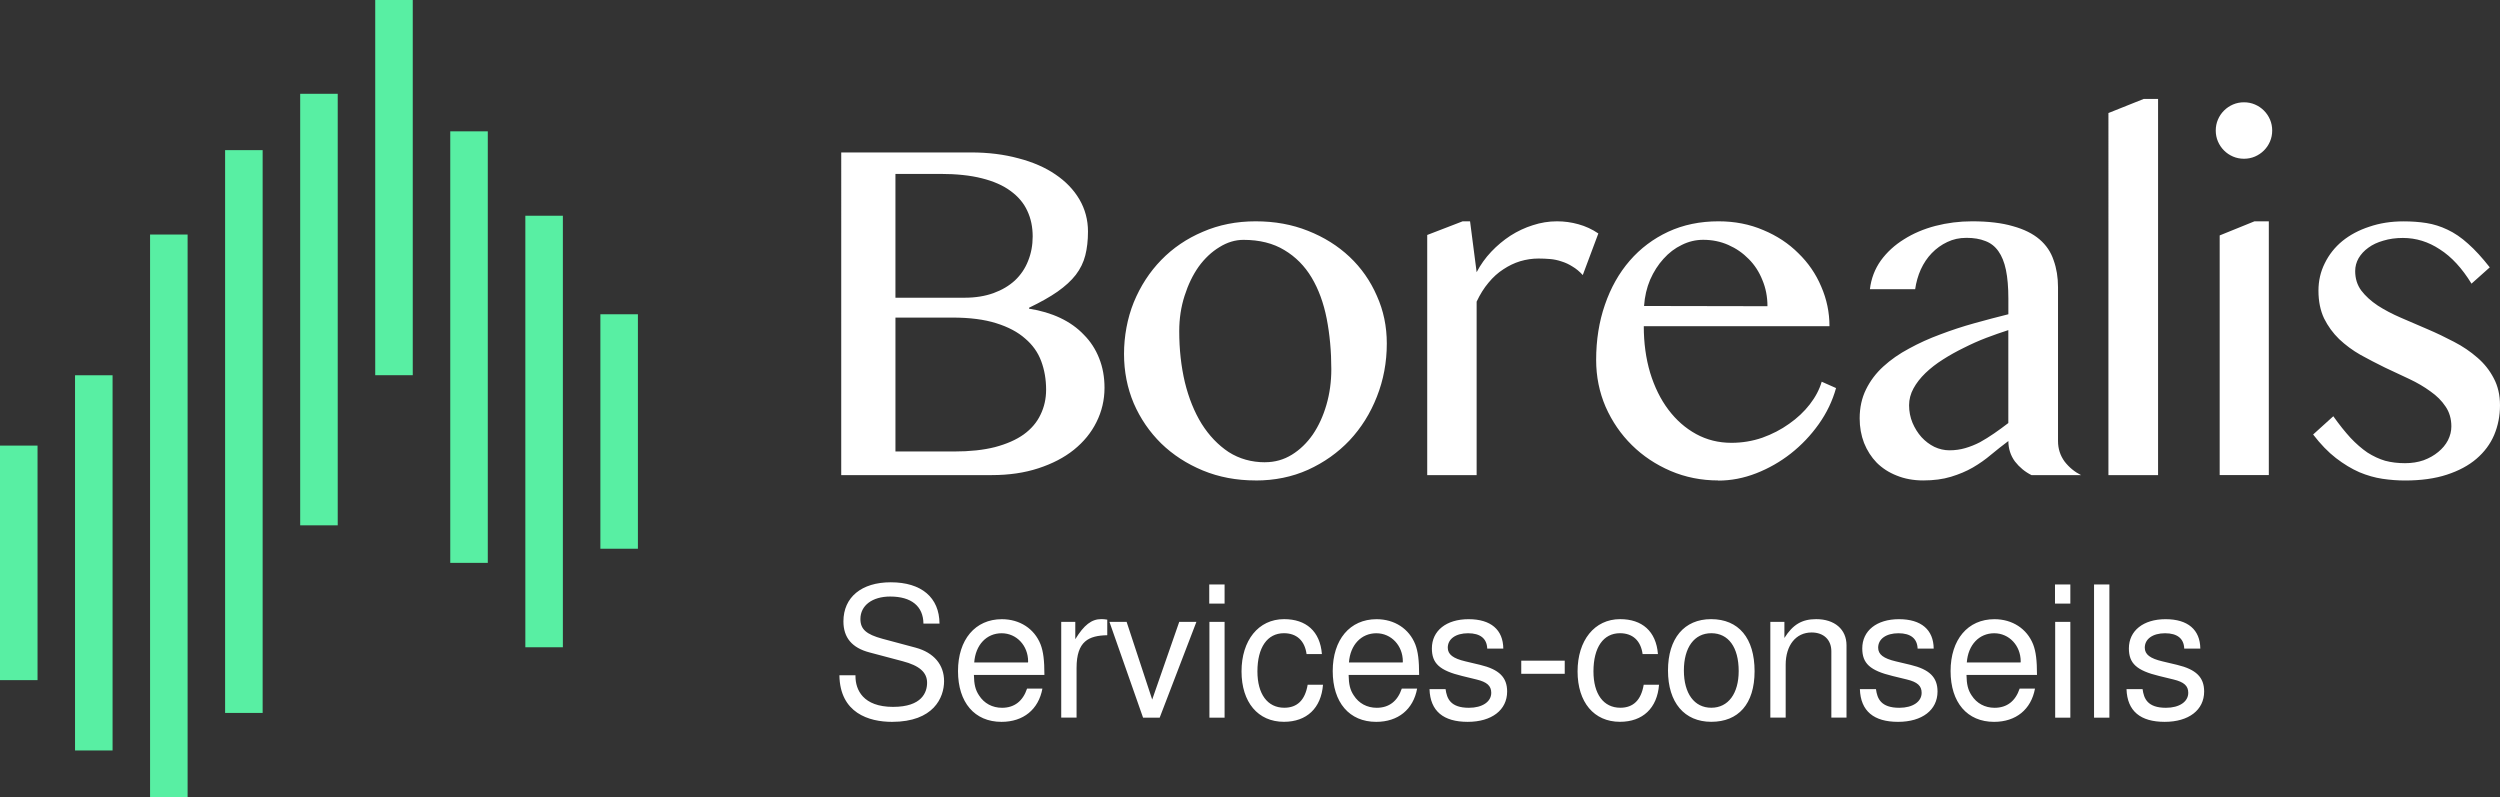
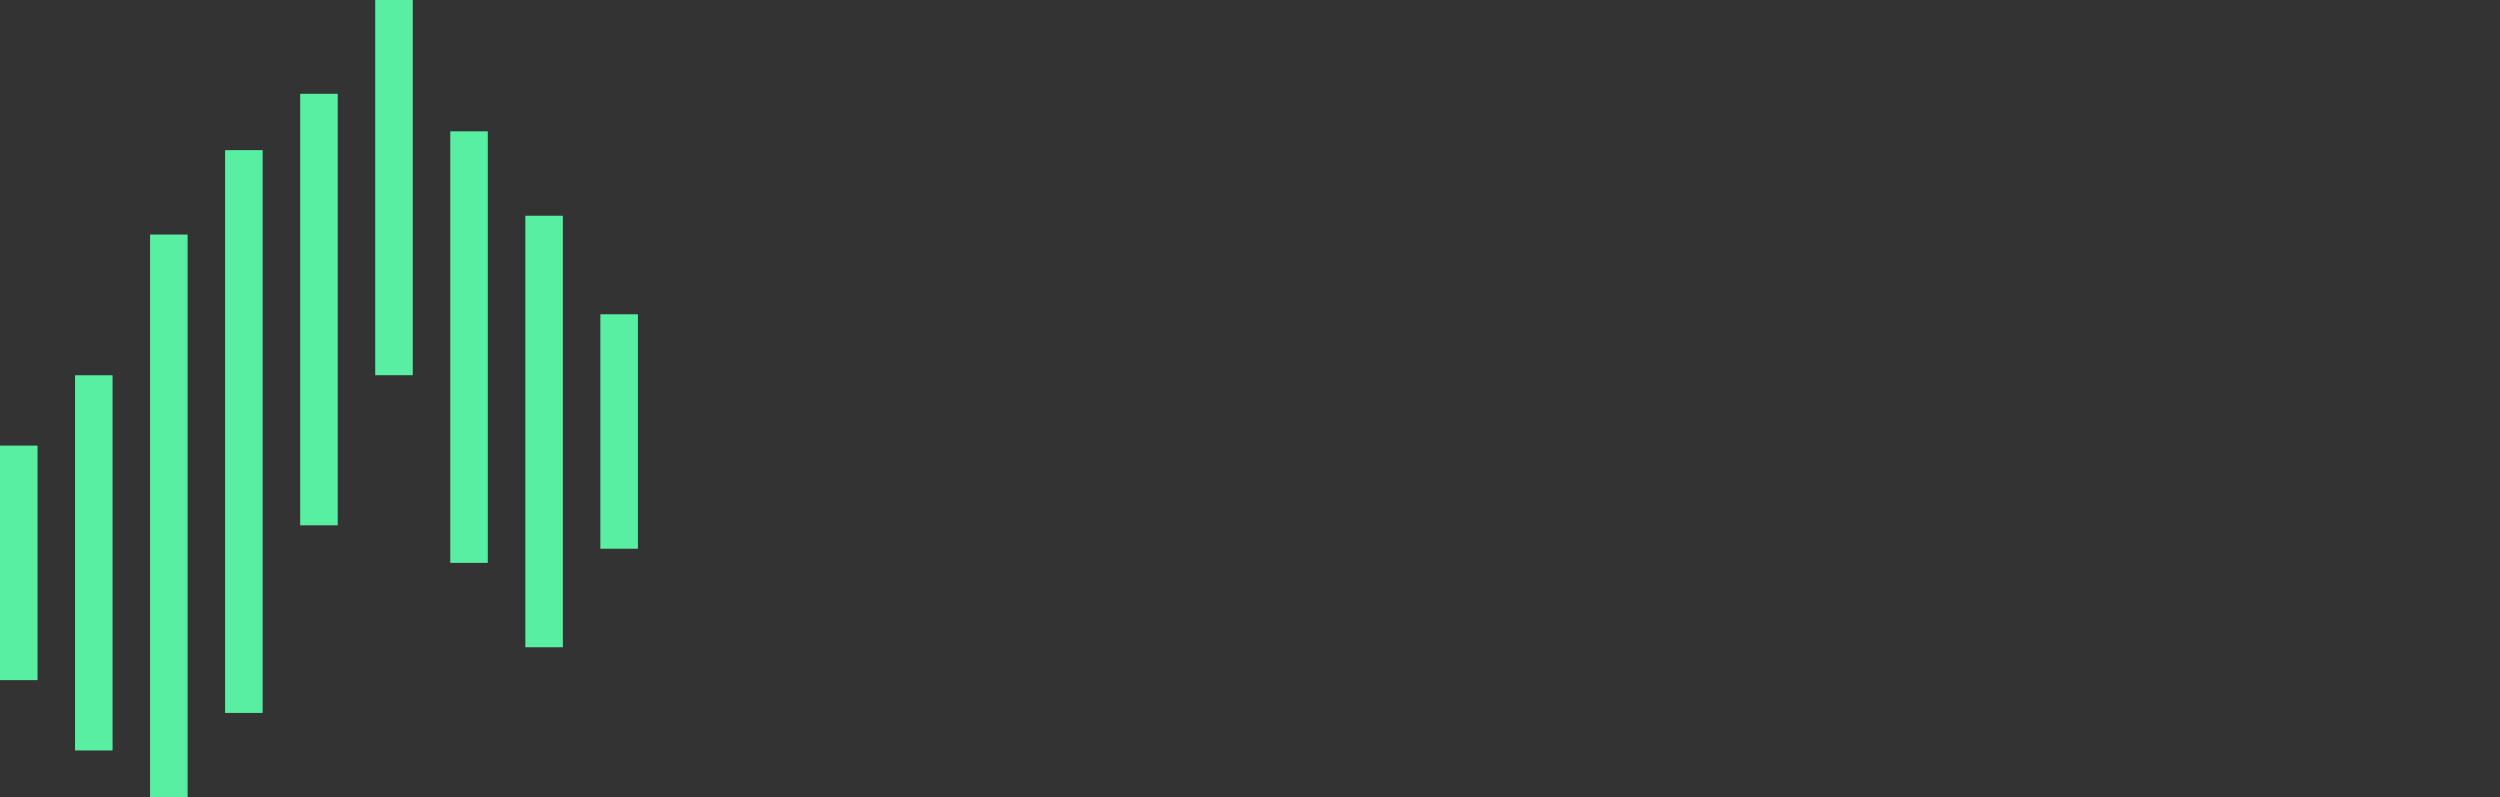
<svg xmlns="http://www.w3.org/2000/svg" id="Layer_2" data-name="Layer 2" viewBox="0 0 547.41 174.6">
  <rect x="0" y="0" width="547.41" height="174.6" fill="#333333" stroke="none" />
  <defs>
    <style>
      .cls-1 {
        fill: #fff;
      }

      .cls-2 {
        fill: #58efa3;
      }
    </style>
  </defs>
  <g id="Layer_1-2" data-name="Layer 1">
    <g>
      <path class="cls-2" d="M41.08,174.6h-8.22V51.35h8.22v123.25ZM24.65,164.33h-8.22v-82.16h8.22v82.16ZM57.51,156.11h-8.22V32.87h8.22v123.25ZM8.22,148.92H0v-51.35h8.22v51.35ZM123.25,141.73h-8.22V47.24h8.22v94.49ZM106.81,123.25h-8.22V28.76h8.22v94.49ZM139.68,120.16h-8.22v-51.35h8.22v51.35ZM73.95,115.03h-8.22V20.54h8.22v94.49ZM90.38,82.16h-8.22V0h8.22v82.16Z" />
-       <path class="cls-1" d="M184.19,33.38h28.45c3.76,0,7.21.43,10.34,1.28,3.16.82,5.86,1.99,8.1,3.52,2.27,1.53,4.03,3.36,5.28,5.49,1.24,2.13,1.87,4.48,1.87,7.03,0,1.95-.2,3.69-.59,5.22-.39,1.53-1.08,2.95-2.08,4.26-.99,1.28-2.33,2.5-4,3.68-1.63,1.14-3.71,2.31-6.23,3.52v.21c2.52.39,4.8,1.07,6.82,2.02,2.02.96,3.75,2.18,5.17,3.68,1.46,1.46,2.58,3.18,3.36,5.17.78,1.95,1.17,4.1,1.17,6.45,0,2.66-.59,5.17-1.76,7.51-1.14,2.31-2.79,4.33-4.95,6.07-2.13,1.71-4.72,3.05-7.78,4.05-3.02.99-6.41,1.49-10.18,1.49h-32.98V33.38ZM196.07,65.19h15.13c2.38,0,4.49-.34,6.34-1.01,1.85-.67,3.41-1.6,4.69-2.77,1.28-1.21,2.24-2.63,2.88-4.26.68-1.67,1.01-3.46,1.01-5.38,0-2.06-.39-3.93-1.17-5.59-.78-1.71-2.01-3.16-3.68-4.37-1.63-1.21-3.73-2.13-6.29-2.77-2.52-.64-5.56-.96-9.11-.96h-9.8v27.12ZM196.07,98.86h12.84c3.45,0,6.43-.32,8.95-.96,2.56-.68,4.65-1.6,6.29-2.77,1.67-1.21,2.89-2.65,3.68-4.32.82-1.67,1.23-3.5,1.23-5.49,0-2.24-.36-4.32-1.07-6.23-.71-1.92-1.88-3.57-3.52-4.96-1.6-1.42-3.71-2.54-6.34-3.36-2.59-.82-5.79-1.23-9.59-1.23h-12.47v29.31ZM274.94,105.2c-4.19,0-8.05-.73-11.56-2.18-3.52-1.46-6.55-3.43-9.11-5.91-2.56-2.52-4.57-5.45-6.02-8.79-1.42-3.37-2.13-6.98-2.13-10.82s.71-7.78,2.13-11.3c1.46-3.55,3.46-6.64,6.02-9.27,2.56-2.63,5.59-4.69,9.11-6.18,3.52-1.53,7.37-2.29,11.56-2.29s7.97.69,11.46,2.08c3.52,1.39,6.55,3.29,9.11,5.7,2.56,2.42,4.55,5.26,5.97,8.53,1.46,3.23,2.18,6.71,2.18,10.44,0,4.12-.73,8.01-2.18,11.67-1.42,3.62-3.41,6.8-5.97,9.54-2.56,2.7-5.59,4.85-9.11,6.45-3.48,1.56-7.3,2.34-11.46,2.34ZM277.02,101.21c2.13,0,4.08-.55,5.86-1.65,1.78-1.1,3.3-2.58,4.58-4.42,1.28-1.88,2.27-4.05,2.98-6.5.71-2.45,1.07-5.04,1.07-7.78,0-3.94-.34-7.64-1.01-11.08-.68-3.45-1.78-6.45-3.3-9-1.53-2.56-3.52-4.56-5.97-6.02-2.45-1.49-5.44-2.24-8.95-2.24-1.81,0-3.57.53-5.28,1.6-1.7,1.03-3.21,2.45-4.53,4.26-1.28,1.81-2.31,3.94-3.09,6.39-.78,2.42-1.17,4.99-1.17,7.73,0,3.98.41,7.71,1.23,11.19.85,3.48,2.08,6.52,3.68,9.11,1.63,2.59,3.61,4.65,5.91,6.18,2.34,1.49,5.01,2.24,7.99,2.24ZM320.24,48.46h1.65l1.44,11.14c.85-1.63,1.92-3.13,3.2-4.48,1.28-1.35,2.68-2.52,4.21-3.52,1.56-.99,3.2-1.76,4.9-2.29,1.74-.57,3.5-.85,5.28-.85,1.6,0,3.16.21,4.69.64,1.56.43,3.02,1.1,4.37,2.02l-3.41,9.11c-.71-.78-1.46-1.4-2.24-1.86-.78-.5-1.58-.87-2.4-1.12-.82-.28-1.65-.46-2.5-.53-.85-.07-1.7-.11-2.56-.11-1.35,0-2.68.2-4,.59-1.28.39-2.5.98-3.68,1.76-1.17.75-2.26,1.72-3.25,2.93-.99,1.17-1.86,2.56-2.61,4.16v37.99h-10.82v-52.59l7.73-2.98ZM376.24,105.2c-3.69,0-7.18-.69-10.44-2.08-3.23-1.39-6.06-3.27-8.47-5.65-2.42-2.38-4.33-5.17-5.75-8.37-1.39-3.23-2.08-6.66-2.08-10.28,0-4.37.64-8.4,1.92-12.09,1.28-3.73,3.09-6.94,5.43-9.64,2.34-2.7,5.15-4.81,8.42-6.34,3.3-1.53,6.98-2.29,11.03-2.29,3.55,0,6.82.64,9.8,1.92,2.98,1.24,5.54,2.93,7.67,5.06,2.17,2.1,3.84,4.53,5.01,7.3,1.21,2.77,1.81,5.67,1.81,8.69h-40.66c0,3.66.46,7.05,1.39,10.18.96,3.13,2.29,5.83,4,8.1s3.73,4.05,6.07,5.33c2.34,1.28,4.92,1.92,7.73,1.92,2.34,0,4.6-.37,6.77-1.12,2.17-.78,4.12-1.79,5.86-3.04,1.78-1.24,3.29-2.66,4.53-4.26,1.24-1.6,2.11-3.25,2.61-4.96l3.14,1.39c-.78,2.81-2.04,5.44-3.78,7.89-1.74,2.45-3.78,4.6-6.13,6.45-2.31,1.81-4.83,3.25-7.57,4.32s-5.51,1.6-8.31,1.6ZM387.01,67.05c0-2.06-.37-3.98-1.12-5.75-.71-1.78-1.7-3.3-2.98-4.58-1.28-1.31-2.77-2.34-4.48-3.09-1.7-.75-3.53-1.12-5.49-1.12-1.63,0-3.2.37-4.69,1.12-1.49.71-2.82,1.72-4,3.04-1.17,1.28-2.15,2.81-2.93,4.58-.75,1.78-1.19,3.69-1.33,5.75l27.01.05ZM444.82,104.03c-1.42-.71-2.63-1.71-3.62-2.98-.96-1.31-1.44-2.81-1.44-4.48-1.28.96-2.54,1.95-3.78,2.98-1.21,1.03-2.54,1.97-4,2.82-1.42.82-3.02,1.49-4.8,2.03-1.74.53-3.77.8-6.07.8-2.13,0-4.07-.36-5.81-1.07-1.71-.67-3.16-1.62-4.37-2.82-1.17-1.21-2.1-2.65-2.77-4.32-.64-1.67-.96-3.46-.96-5.38,0-2.34.46-4.46,1.39-6.34.92-1.88,2.18-3.55,3.78-5.01,1.63-1.49,3.52-2.81,5.65-3.94,2.13-1.17,4.4-2.2,6.82-3.09,2.42-.92,4.9-1.74,7.46-2.45,2.56-.71,5.04-1.37,7.46-1.97v-3.41c0-2.49-.18-4.58-.53-6.29-.36-1.71-.91-3.07-1.65-4.1-.75-1.07-1.71-1.81-2.88-2.24-1.14-.46-2.5-.69-4.1-.69s-2.93.3-4.21.91c-1.28.6-2.42,1.42-3.41,2.45-.96.99-1.76,2.18-2.4,3.57-.6,1.35-1.01,2.79-1.23,4.32h-9.91c.28-2.34,1.08-4.44,2.4-6.29,1.35-1.85,3.04-3.39,5.06-4.64,2.02-1.28,4.32-2.26,6.87-2.93,2.59-.67,5.28-1.01,8.05-1.01,3.55,0,6.54.36,8.95,1.07,2.42.67,4.35,1.63,5.81,2.88s2.49,2.77,3.09,4.58c.64,1.78.96,3.75.96,5.91v33.68c0,1.67.48,3.16,1.44,4.48.99,1.28,2.2,2.27,3.62,2.98h-10.87ZM439.76,72.28c-1.56.5-3.18,1.07-4.85,1.7-1.67.64-3.3,1.37-4.9,2.18-1.6.78-3.13,1.63-4.58,2.56-1.46.92-2.74,1.92-3.84,2.98-1.1,1.07-1.97,2.18-2.61,3.36-.64,1.17-.96,2.4-.96,3.68,0,1.35.25,2.63.75,3.84.5,1.17,1.15,2.22,1.97,3.14.82.89,1.76,1.6,2.82,2.13,1.07.5,2.17.75,3.3.75,1.21,0,2.36-.16,3.46-.48,1.1-.32,2.17-.75,3.2-1.28,1.03-.57,2.06-1.21,3.09-1.92,1.03-.71,2.08-1.47,3.14-2.29v-20.35ZM472.54,104.03h-10.87V24.75l7.73-3.09h3.14v82.38ZM486.03,51.55l7.62-3.09h3.14v55.57h-10.76v-52.48ZM485.17,28.58c0-.85.16-1.65.48-2.4.32-.75.76-1.4,1.33-1.97.57-.57,1.23-1.01,1.97-1.33.75-.32,1.55-.48,2.4-.48s1.65.16,2.4.48c.75.32,1.4.76,1.97,1.33.57.57,1.01,1.23,1.33,1.97.32.75.48,1.55.48,2.4s-.16,1.65-.48,2.4c-.32.75-.76,1.4-1.33,1.97-.57.57-1.23,1.01-1.97,1.33-.75.32-1.55.48-2.4.48s-1.65-.16-2.4-.48c-.75-.32-1.4-.76-1.97-1.33-.57-.57-1.01-1.23-1.33-1.97-.32-.75-.48-1.55-.48-2.4ZM526.63,101.42c1.46,0,2.81-.21,4.05-.64,1.24-.46,2.31-1.07,3.2-1.81.92-.75,1.63-1.6,2.13-2.56.5-.99.75-2.01.75-3.04,0-1.67-.43-3.13-1.28-4.37-.82-1.24-1.92-2.34-3.3-3.3-1.35-.99-2.89-1.9-4.64-2.72-1.74-.82-3.52-1.65-5.33-2.5-1.81-.89-3.59-1.81-5.33-2.77-1.74-.99-3.3-2.15-4.69-3.46-1.35-1.31-2.45-2.82-3.3-4.53-.82-1.74-1.23-3.77-1.23-6.07,0-2.17.46-4.17,1.39-6.02.92-1.88,2.2-3.5,3.84-4.85,1.67-1.35,3.64-2.4,5.91-3.14,2.27-.78,4.76-1.17,7.46-1.17,1.81,0,3.5.12,5.06.37,1.56.25,3.09.73,4.58,1.44,1.53.71,3.04,1.74,4.53,3.09,1.49,1.31,3.07,3.04,4.74,5.17l-4,3.57c-2.06-3.37-4.37-5.88-6.93-7.51-2.52-1.67-5.22-2.5-8.1-2.5-1.56,0-2.98.2-4.26.59-1.28.36-2.38.87-3.3,1.55-.89.64-1.6,1.4-2.13,2.29-.5.89-.75,1.83-.75,2.82,0,1.63.44,3.05,1.33,4.26.92,1.21,2.13,2.31,3.62,3.3,1.49.96,3.18,1.85,5.06,2.66,1.92.82,3.85,1.65,5.81,2.5,1.99.85,3.93,1.78,5.81,2.77,1.92.99,3.62,2.15,5.12,3.46,1.49,1.28,2.68,2.77,3.57,4.48.92,1.71,1.39,3.69,1.39,5.97s-.43,4.48-1.28,6.5c-.85,1.99-2.15,3.73-3.89,5.22-1.71,1.46-3.85,2.61-6.45,3.46-2.59.85-5.65,1.28-9.16,1.28-1.6,0-3.25-.12-4.95-.37-1.67-.25-3.36-.73-5.06-1.44-1.71-.75-3.41-1.78-5.12-3.09-1.7-1.31-3.37-3.04-5.01-5.17l4.42-4c1.31,1.85,2.58,3.43,3.78,4.74,1.21,1.28,2.43,2.34,3.68,3.2,1.28.82,2.58,1.42,3.89,1.81,1.35.36,2.81.53,4.37.53Z" />
-       <path class="cls-1" d="M195.56,154.78c6.32,0,7.44-3.2,7.44-5.28,0-2.28-1.68-3.76-5.36-4.72l-7.24-1.92c-3.84-1-5.72-3.24-5.72-6.8,0-5.28,3.96-8.56,10.36-8.56,6.72,0,10.64,3.32,10.68,9.04h-3.52c-.04-3.8-2.64-5.92-7.28-5.92-3.92,0-6.52,1.96-6.52,4.92,0,2.24,1.28,3.36,4.8,4.32l7.32,1.96c3.96,1.08,6.2,3.72,6.2,7.32s-2.28,8.92-11.4,8.92c-5.04,0-11.4-1.92-11.52-10.2h3.52v.2c0,2.96,1.64,6.72,8.24,6.72ZM228.69,147.78h-15.44c.04,2.08.32,3.28,1.12,4.48,1.12,1.76,2.92,2.72,5.04,2.72,2.68,0,4.56-1.44,5.48-4.2h3.36c-.84,4.56-4.16,7.28-8.96,7.28-5.88,0-9.52-4.24-9.52-11.12s3.76-11.36,9.6-11.36c3.92,0,7.12,2.08,8.48,5.52.6,1.56.84,3.48.84,6.68ZM213.32,145.06h11.76c.04-.08.04-.16.04-.24,0-3.44-2.52-6.16-5.8-6.16s-5.72,2.52-6,6.4ZM242.45,139.09c-4.04.08-6.72,1.28-6.72,7.16v10.88h-3.36v-20.97h3.08v3.8c1.92-3.12,3.56-4.4,5.72-4.4.44,0,.72.04,1.28.12v3.4ZM253.93,157.14h-3.64l-7.36-20.97h3.76l5.6,17.01,5.92-17.01h3.76l-8.04,20.97ZM268.14,136.17v20.97h-3.32v-20.97h3.32ZM268.14,127.97v4.2h-3.36v-4.2h3.36ZM289.45,143.21h-3.36c-.4-2.92-2.16-4.56-4.96-4.56-3.64,0-5.8,3.12-5.8,8.36,0,4.96,2.2,7.96,5.88,7.96,2.84,0,4.56-1.68,5.12-5.04h3.36c-.4,5.12-3.56,8.12-8.56,8.12-5.68,0-9.28-4.28-9.28-11.04s3.68-11.44,9.32-11.44c4.8,0,7.88,2.64,8.28,7.64ZM310.74,147.78h-15.44c.04,2.08.32,3.28,1.12,4.48,1.12,1.76,2.92,2.72,5.04,2.72,2.68,0,4.56-1.44,5.48-4.2h3.36c-.84,4.56-4.16,7.28-8.96,7.28-5.88,0-9.52-4.24-9.52-11.12s3.76-11.36,9.6-11.36c3.92,0,7.12,2.08,8.48,5.52.6,1.56.84,3.48.84,6.68ZM295.37,145.06h11.76c.04-.08.04-.16.04-.24,0-3.44-2.52-6.16-5.8-6.16s-5.72,2.52-6,6.4ZM316.53,150.9c.28,2.04,1.04,4.08,5.12,4.08,2.92,0,4.88-1.32,4.88-3.28,0-1.52-.92-2.36-3.24-2.92l-3.12-.76c-4.96-1.2-6.64-2.76-6.64-6.04,0-3.88,3.16-6.4,8.04-6.4s7.56,2.32,7.6,6.44h-3.52c-.08-2.2-1.52-3.36-4.2-3.36s-4.44,1.24-4.44,3.16c0,1.48,1.16,2.36,3.88,3l3.2.76c4.16,1,5.92,2.72,5.92,5.84,0,4.04-3.36,6.64-8.64,6.64s-8.2-2.32-8.36-7.16h3.52ZM342.62,144.66v2.88h-9.52v-2.88h9.52ZM363.03,143.21h-3.36c-.4-2.92-2.16-4.56-4.96-4.56-3.64,0-5.8,3.12-5.8,8.36,0,4.96,2.2,7.96,5.88,7.96,2.84,0,4.56-1.68,5.12-5.04h3.36c-.4,5.12-3.56,8.12-8.56,8.12-5.68,0-9.28-4.28-9.28-11.04s3.68-11.44,9.32-11.44c4.8,0,7.88,2.64,8.28,7.64ZM374.67,135.57c6.04,0,9.52,4.16,9.52,11.4s-3.6,11.08-9.48,11.08-9.48-4.2-9.48-11.24,3.56-11.24,9.44-11.24ZM374.71,138.65c-3.72,0-6,3.12-6,8.16s2.28,8.16,6,8.16,6-3.12,6-8.04c0-5.2-2.24-8.28-6-8.28ZM387.64,136.17h3.08v3.52c1.84-2.92,3.84-4.12,6.96-4.12,4.04,0,6.64,2.24,6.64,5.72v15.84h-3.32v-14.52c0-2.52-1.68-4.12-4.32-4.12-3.44,0-5.68,2.8-5.68,7.08v11.56h-3.36v-20.97ZM410.77,150.9c.28,2.04,1.04,4.08,5.12,4.08,2.92,0,4.88-1.32,4.88-3.28,0-1.52-.92-2.36-3.24-2.92l-3.12-.76c-4.96-1.2-6.64-2.76-6.64-6.04,0-3.88,3.16-6.4,8.04-6.4s7.56,2.32,7.6,6.44h-3.52c-.08-2.2-1.52-3.36-4.2-3.36s-4.44,1.24-4.44,3.16c0,1.48,1.16,2.36,3.88,3l3.2.76c4.16,1,5.92,2.72,5.92,5.84,0,4.04-3.36,6.64-8.64,6.64s-8.2-2.32-8.36-7.16h3.52ZM446.03,147.78h-15.44c.04,2.08.32,3.28,1.12,4.48,1.12,1.76,2.92,2.72,5.04,2.72,2.68,0,4.56-1.44,5.48-4.2h3.36c-.84,4.56-4.16,7.28-8.96,7.28-5.88,0-9.52-4.24-9.52-11.12s3.76-11.36,9.6-11.36c3.92,0,7.12,2.08,8.48,5.52.6,1.56.84,3.48.84,6.68ZM430.66,145.06h11.76c.04-.08.04-.16.04-.24,0-3.44-2.52-6.16-5.8-6.16s-5.72,2.52-6,6.4ZM453.33,136.17v20.97h-3.32v-20.97h3.32ZM453.33,127.97v4.2h-3.36v-4.2h3.36ZM461.88,127.97v29.17h-3.36v-29.17h3.36ZM469.15,150.9c.28,2.04,1.04,4.08,5.12,4.08,2.92,0,4.88-1.32,4.88-3.28,0-1.52-.92-2.36-3.24-2.92l-3.12-.76c-4.96-1.2-6.64-2.76-6.64-6.04,0-3.88,3.16-6.4,8.04-6.4s7.56,2.32,7.6,6.44h-3.52c-.08-2.2-1.52-3.36-4.2-3.36s-4.44,1.24-4.44,3.16c0,1.48,1.16,2.36,3.88,3l3.2.76c4.16,1,5.92,2.72,5.92,5.84,0,4.04-3.36,6.64-8.64,6.64s-8.2-2.32-8.36-7.16h3.52Z" />
    </g>
  </g>
</svg>